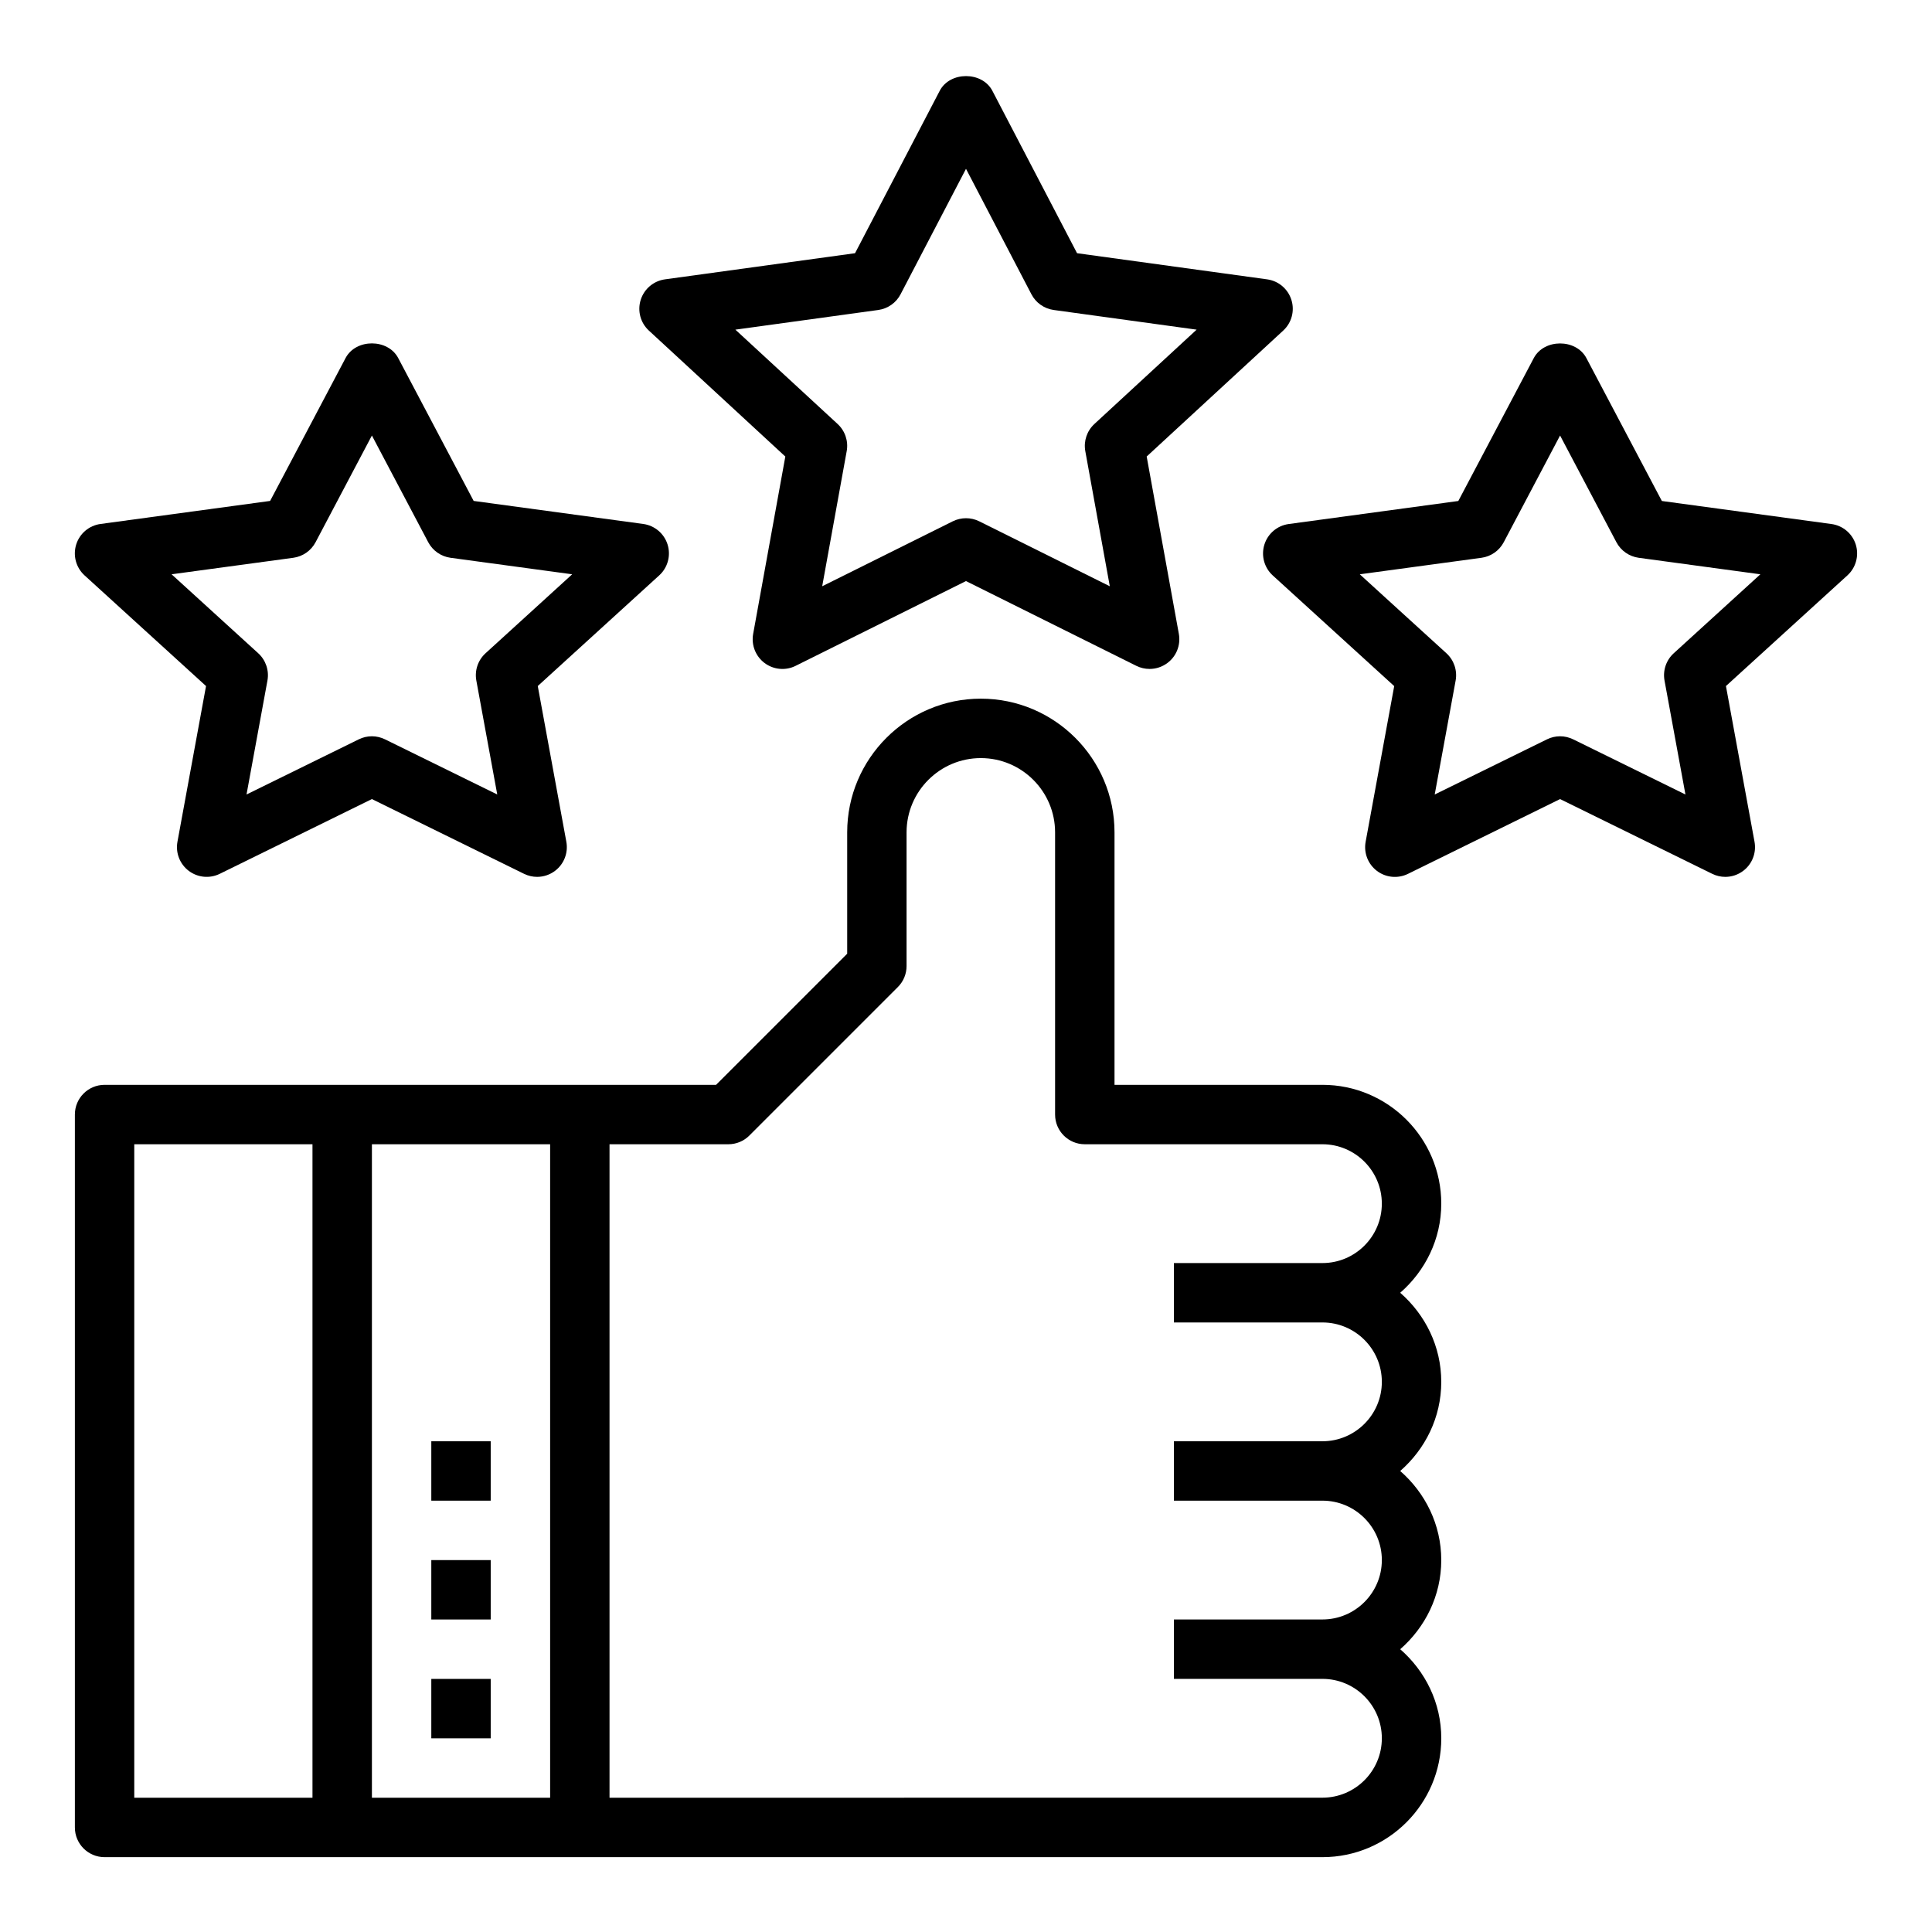
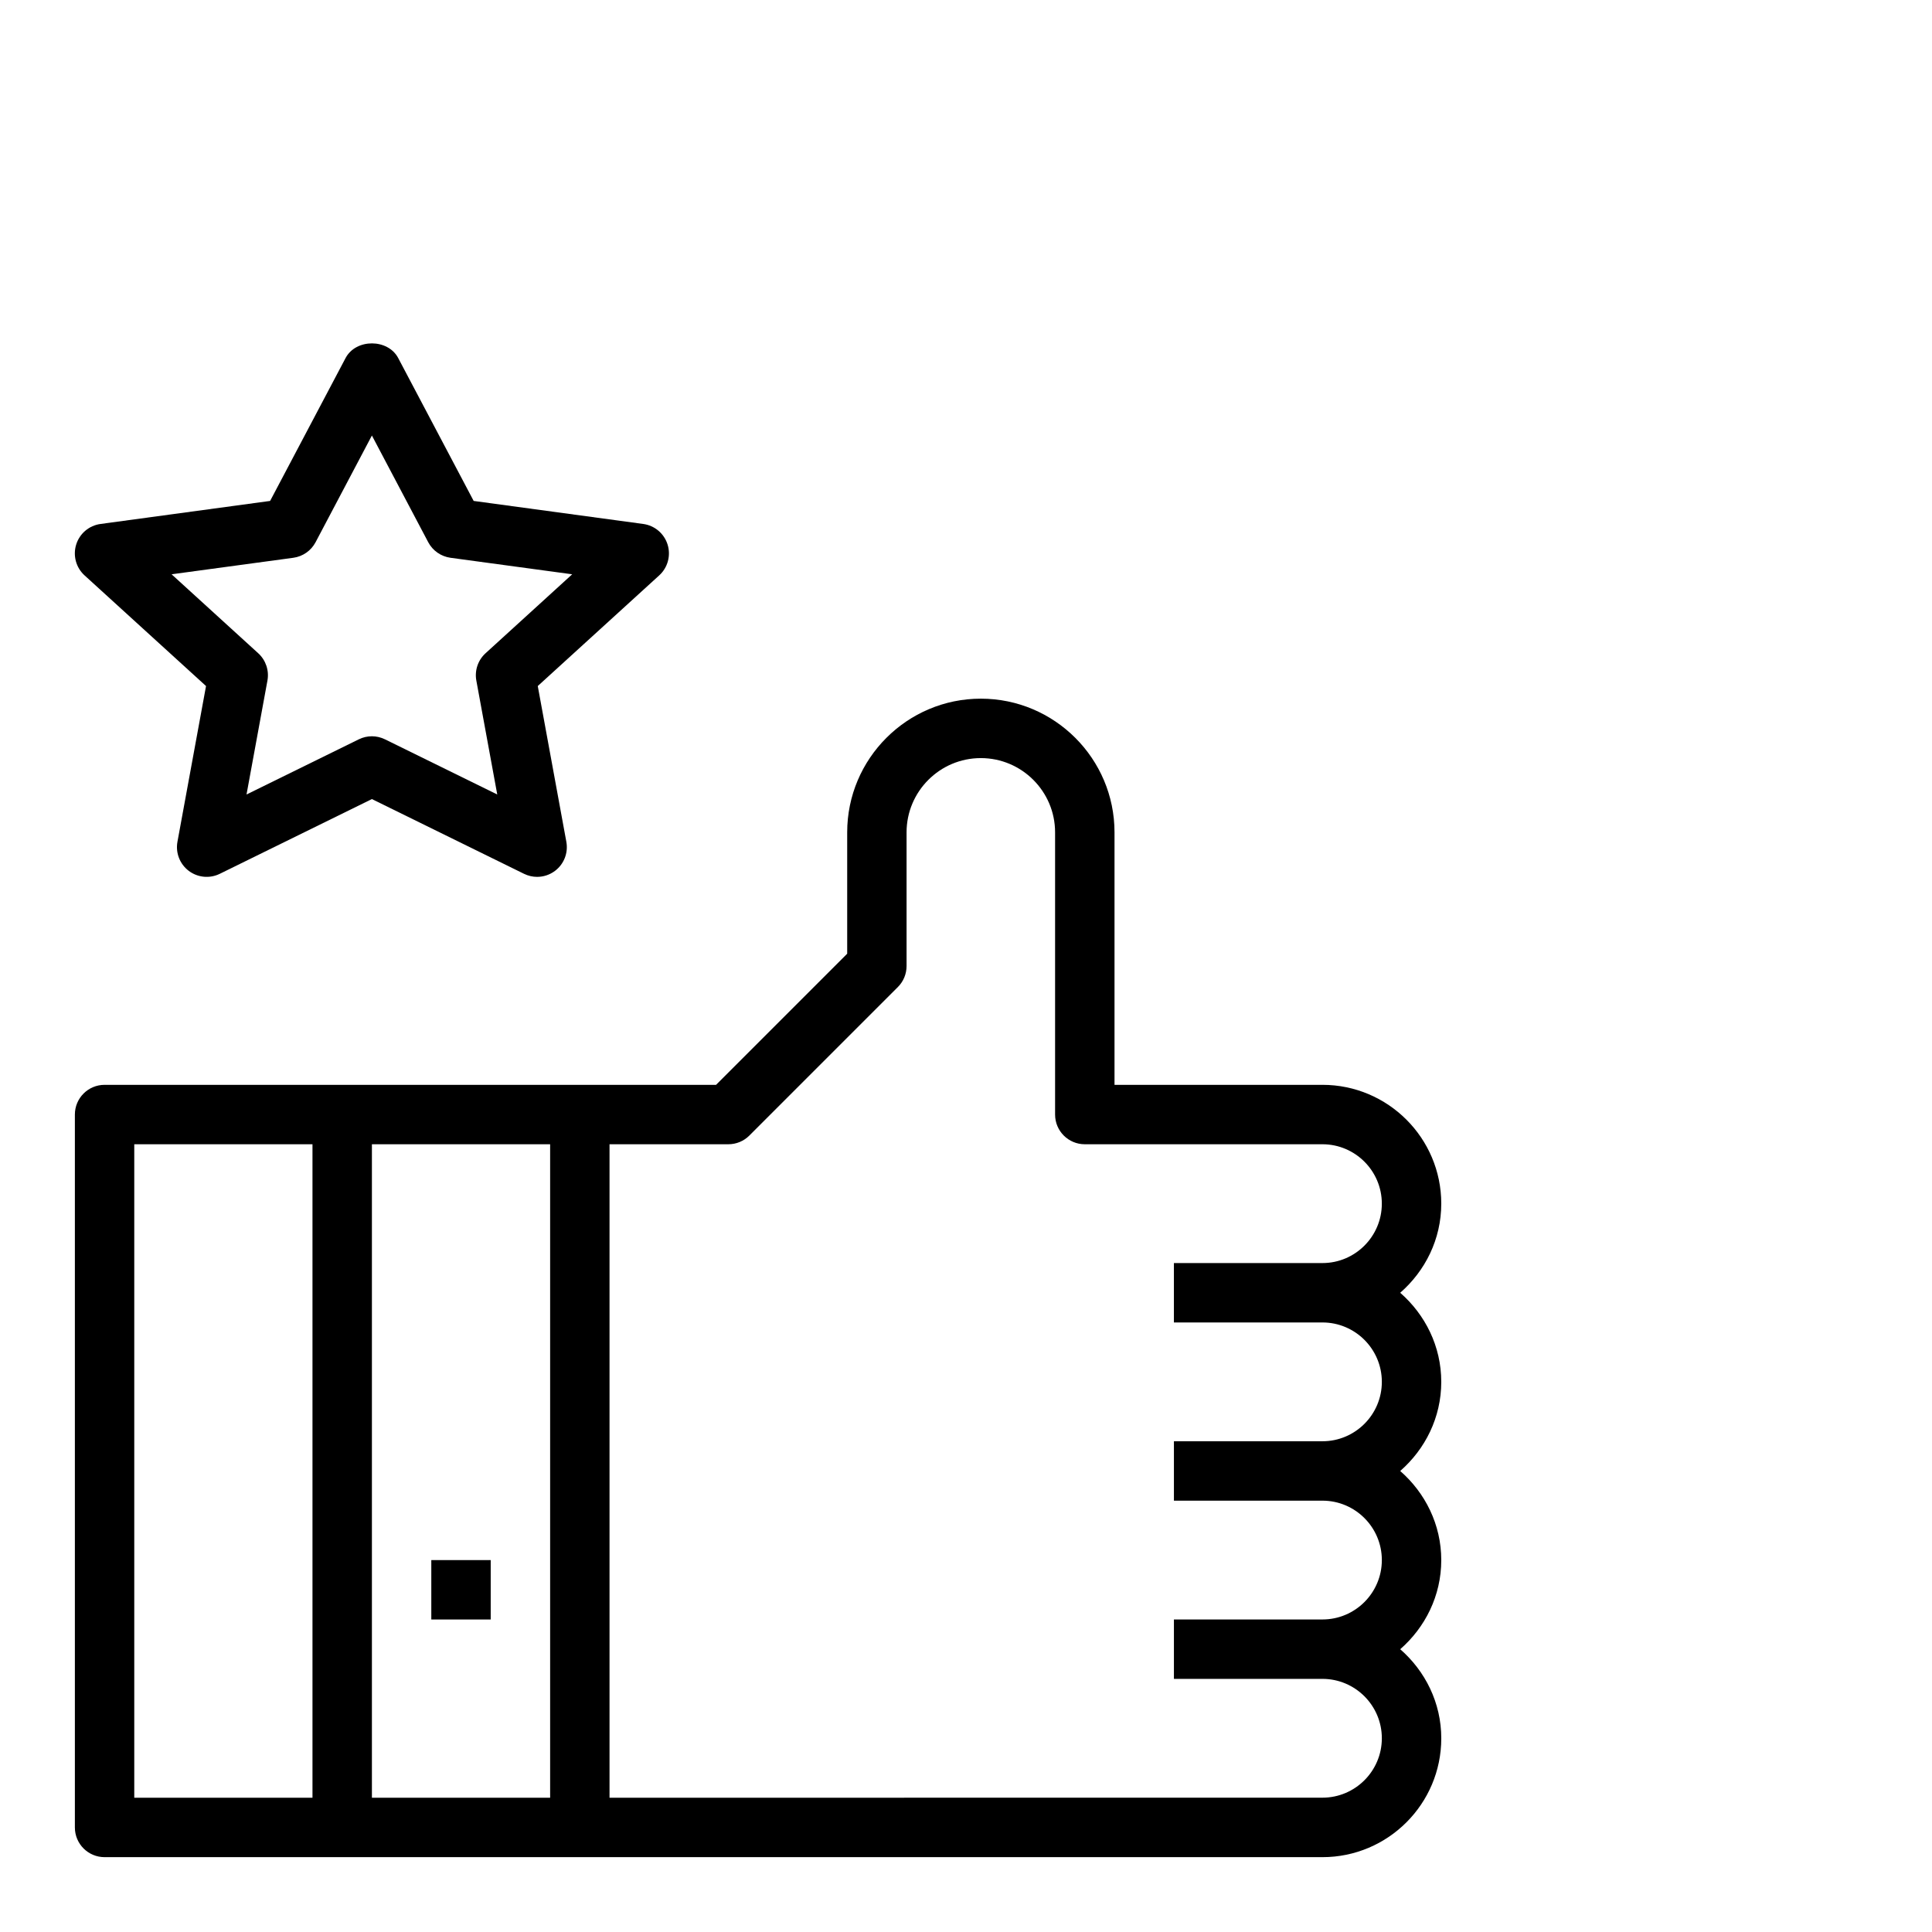
<svg xmlns="http://www.w3.org/2000/svg" fill="#000000" width="800px" height="800px" version="1.1" viewBox="144 144 512 512">
  <g>
    <path d="m525.95 462.98c0-17.367-14.121-31.488-31.488-31.488h-55.105v-66.914c0-19.531-15.895-35.426-35.426-35.426-19.527 0-35.418 15.895-35.418 35.426v32.164l-34.75 34.75h-162.05c-4.352 0-7.871 3.527-7.871 7.871v188.93c0 4.344 3.519 7.871 7.871 7.871h322.75c17.367 0 31.488-14.121 31.488-31.488 0-9.445-4.266-17.84-10.879-23.617 6.609-5.777 10.875-14.168 10.875-23.617 0-9.445-4.266-17.84-10.879-23.617 6.613-5.777 10.879-14.168 10.879-23.613 0-9.445-4.266-17.84-10.879-23.617 6.613-5.777 10.879-14.168 10.879-23.613zm-346.37-15.746h47.23v173.18h-47.23zm110.21 173.18h-47.23v-173.18h47.23zm204.67-125.95c8.684 0 15.742 7.062 15.742 15.742 0 8.684-7.062 15.742-15.742 15.742h-39.359v15.742h39.359c8.684 0 15.742 7.062 15.742 15.742 0 8.684-7.062 15.742-15.742 15.742h-39.359v15.742h39.359c8.684 0 15.742 7.062 15.742 15.742 0 8.684-7.062 15.742-15.742 15.742l-188.93 0.016v-173.18h31.488c2.094 0 4.094-0.828 5.566-2.305l39.359-39.359c1.48-1.473 2.305-3.481 2.305-5.566v-35.426c0-10.848 8.824-19.68 19.68-19.68 10.855 0 19.68 8.832 19.68 19.68v74.785c0 4.344 3.519 7.871 7.871 7.871h62.977c8.684 0 15.742 7.062 15.742 15.742 0 8.684-7.062 15.742-15.742 15.742h-39.359v15.742z" />
-     <path d="m352.12 264.99-8.527 47.012c-0.527 2.93 0.637 5.902 3.023 7.699 2.387 1.793 5.582 2.078 8.234 0.754l45.148-22.465 45.145 22.465c1.109 0.547 2.305 0.82 3.512 0.82 1.676 0 3.336-0.535 4.731-1.582 2.387-1.785 3.551-4.762 3.023-7.699l-8.527-47.012 36.18-33.371c2.242-2.062 3.094-5.234 2.172-8.141-0.914-2.914-3.426-5.031-6.438-5.441l-50.363-6.926-22.441-43.035c-2.707-5.203-11.258-5.203-13.957 0l-22.441 43.035-50.363 6.926c-3.023 0.418-5.527 2.535-6.438 5.441-0.914 2.906-0.07 6.078 2.172 8.141zm24.625-38.84c2.527-0.348 4.738-1.898 5.91-4.156l17.344-33.258 17.344 33.258c1.172 2.258 3.387 3.809 5.91 4.156l37.863 5.211-27.086 24.992c-1.984 1.828-2.891 4.543-2.418 7.188l6.496 35.824-34.605-17.215c-1.109-0.551-2.305-0.82-3.504-0.82-1.195 0-2.402 0.277-3.504 0.82l-34.605 17.215 6.496-35.824c0.48-2.644-0.434-5.359-2.418-7.188l-27.086-24.992z" />
-     <path d="m629.35 282.87-44.941-6.102-20.004-37.879c-2.738-5.164-11.195-5.164-13.934 0l-20.004 37.879-44.941 6.102c-3.031 0.41-5.543 2.535-6.453 5.457-0.906 2.922-0.047 6.102 2.211 8.164l32.195 29.332-7.574 41.273c-0.535 2.93 0.621 5.902 2.992 7.699 2.371 1.793 5.543 2.102 8.227 0.789l40.312-19.82 40.312 19.805c1.113 0.543 2.293 0.812 3.473 0.812 1.684 0 3.363-0.543 4.754-1.598 2.371-1.793 3.527-4.769 2.992-7.699l-7.574-41.273 32.195-29.332c2.258-2.062 3.117-5.242 2.211-8.164-0.91-2.91-3.422-5.035-6.449-5.445zm-41.793 34.25c-2.008 1.828-2.93 4.566-2.441 7.242l5.543 30.188-29.75-14.617c-1.102-0.535-2.281-0.812-3.473-0.812-1.188 0-2.379 0.27-3.473 0.812l-29.75 14.617 5.543-30.188c0.488-2.676-0.434-5.414-2.441-7.242l-22.961-20.926 32.25-4.375c2.512-0.34 4.715-1.875 5.902-4.125l14.93-28.277 14.926 28.277c1.188 2.25 3.394 3.777 5.902 4.125l32.25 4.375z" />
    <path d="m198.6 325.81-7.574 41.273c-0.535 2.93 0.621 5.902 2.992 7.699 2.371 1.793 5.543 2.102 8.227 0.789l40.312-19.809 40.312 19.805c1.109 0.543 2.289 0.812 3.473 0.812 1.684 0 3.363-0.543 4.754-1.598 2.371-1.793 3.527-4.769 2.992-7.699l-7.574-41.273 32.195-29.332c2.258-2.062 3.117-5.242 2.211-8.164-0.914-2.922-3.434-5.047-6.453-5.457l-44.941-6.102-20.004-37.879c-2.738-5.164-11.195-5.164-13.934 0l-20.004 37.879-44.941 6.102c-3.031 0.41-5.543 2.535-6.453 5.457-0.906 2.922-0.047 6.102 2.211 8.164zm23.129-33.992c2.512-0.34 4.715-1.875 5.902-4.125l14.926-28.277 14.926 28.277c1.188 2.25 3.394 3.777 5.902 4.125l32.25 4.375-22.961 20.926c-2.008 1.828-2.93 4.566-2.441 7.242l5.543 30.188-29.75-14.617c-1.102-0.535-2.281-0.812-3.473-0.812-1.188 0-2.379 0.27-3.473 0.812l-29.75 14.617 5.543-30.188c0.488-2.676-0.434-5.414-2.441-7.242l-22.961-20.926z" />
-     <path d="m258.3 588.93h15.742v15.742h-15.742z" />
    <path d="m258.3 557.44h15.742v15.742h-15.742z" />
-     <path d="m258.3 525.95h15.742v15.742h-15.742z" />
  </g>
</svg>